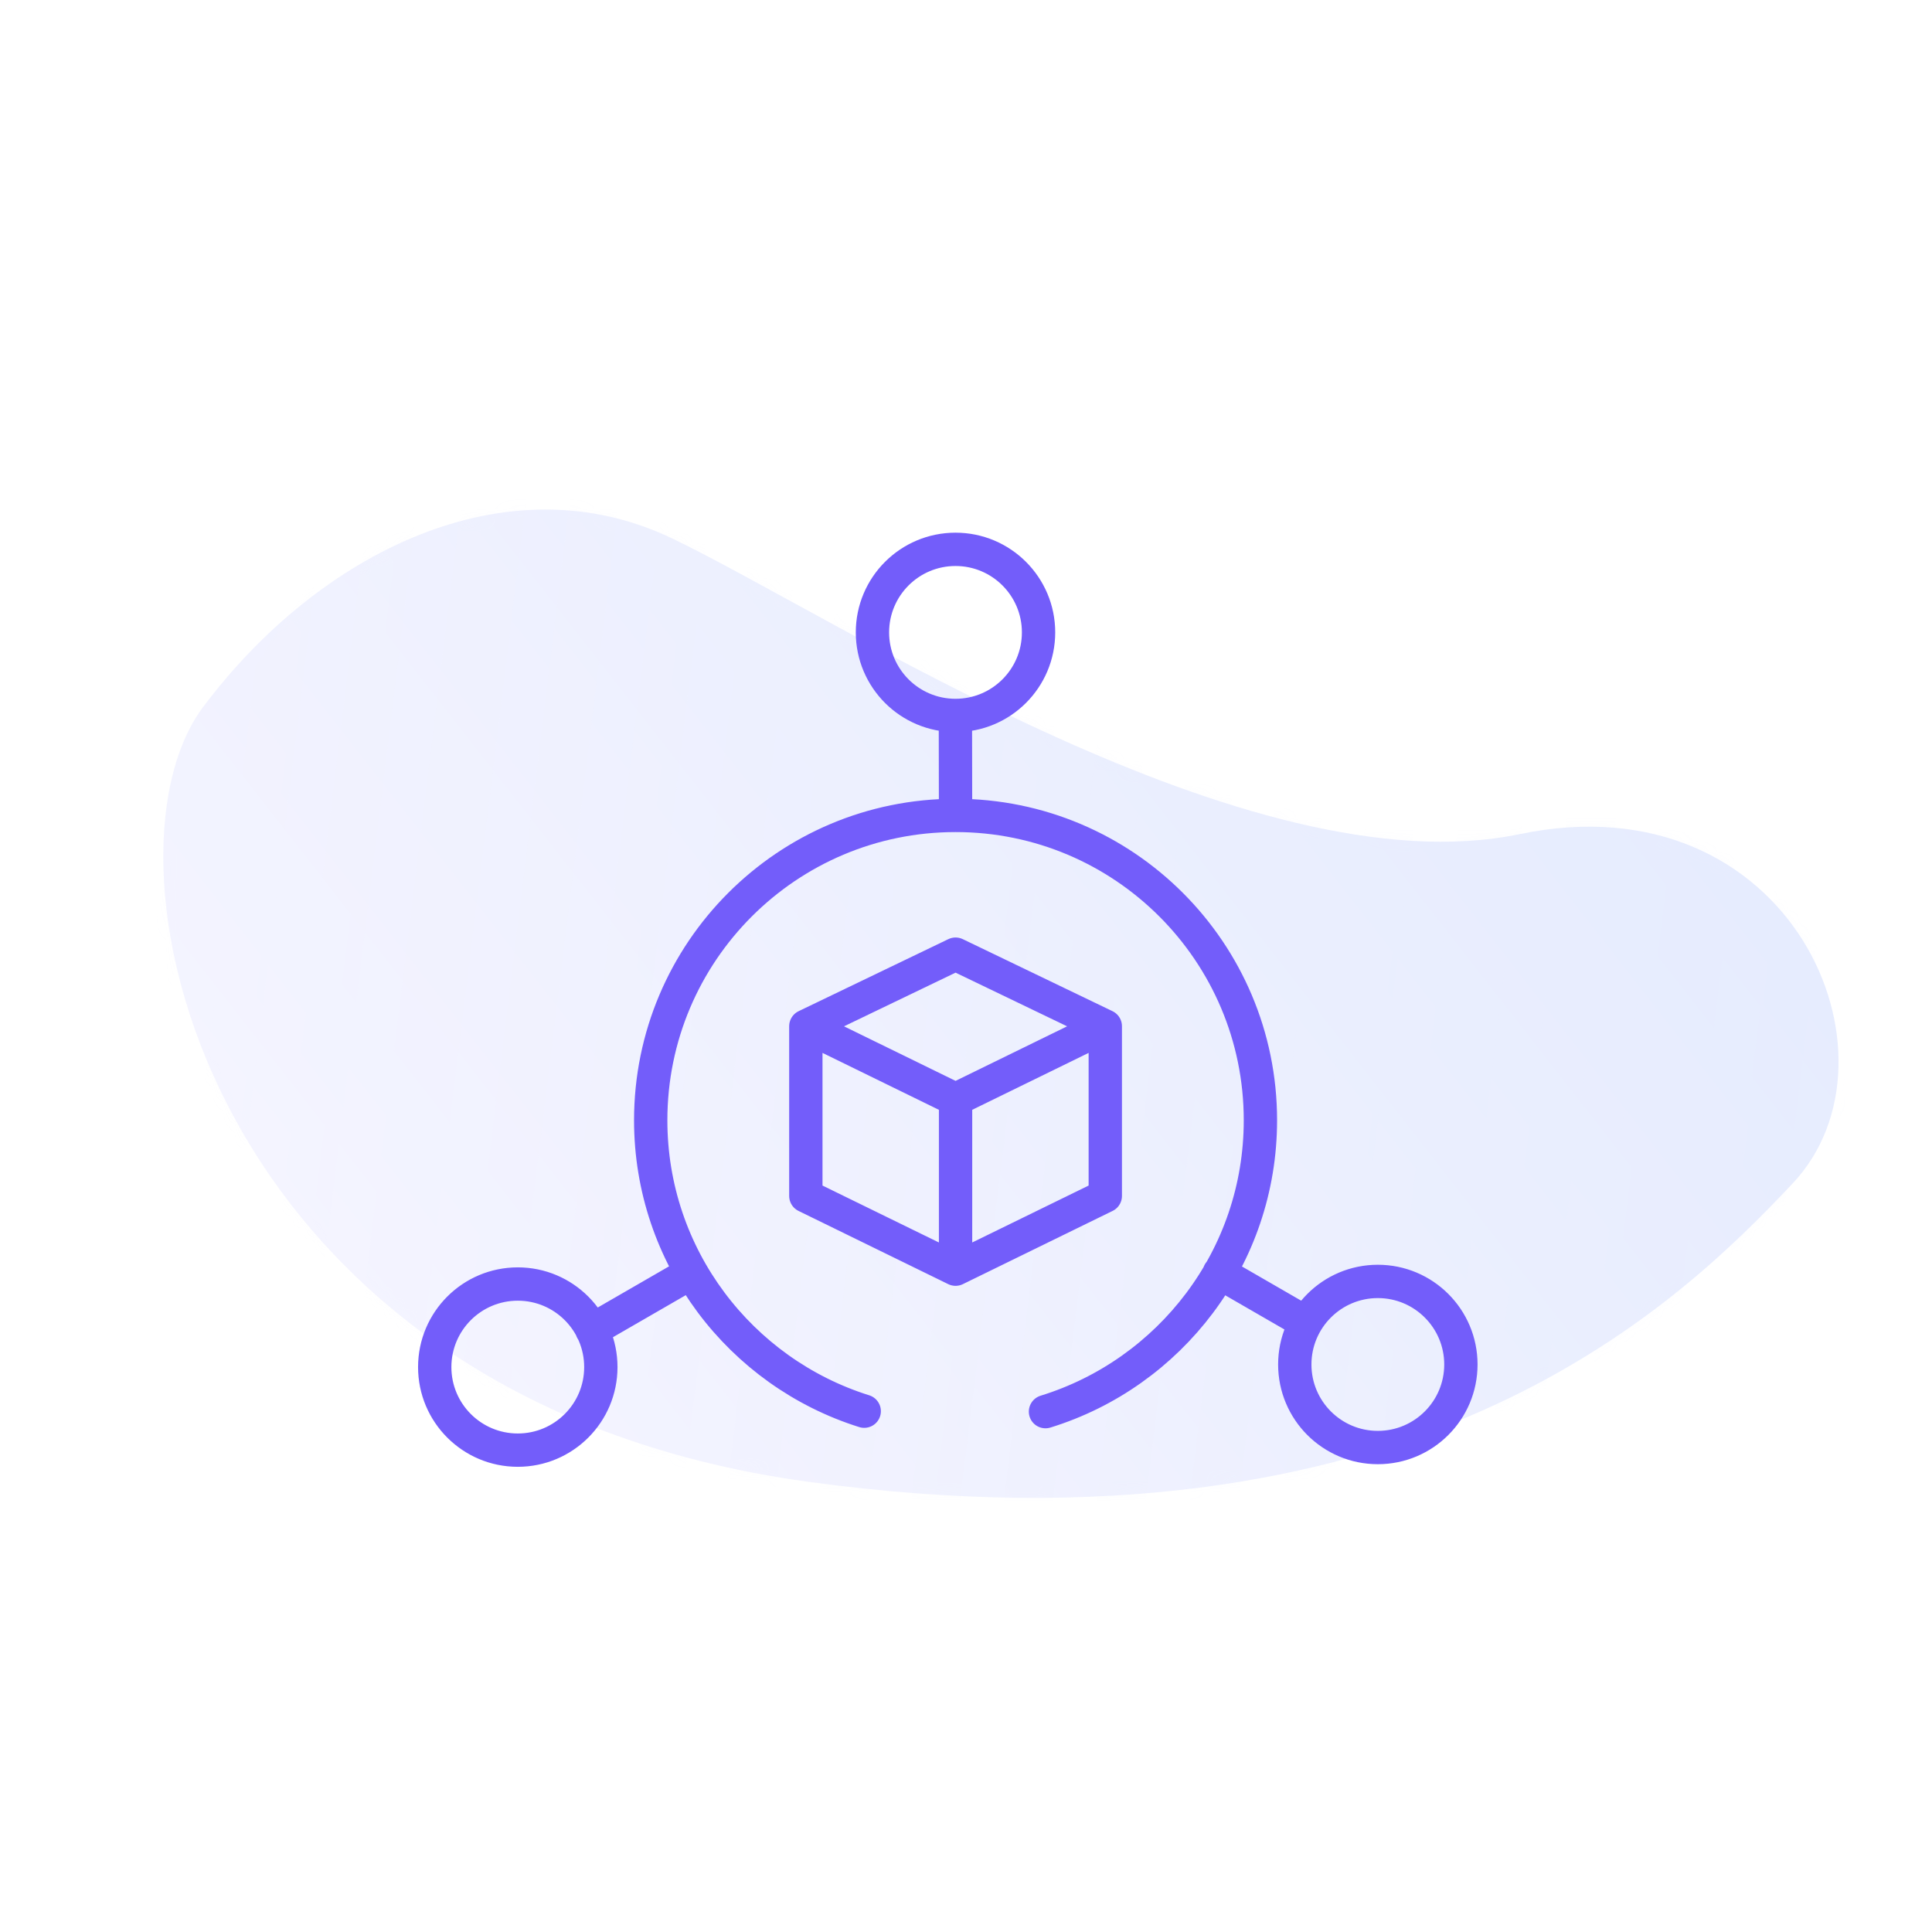
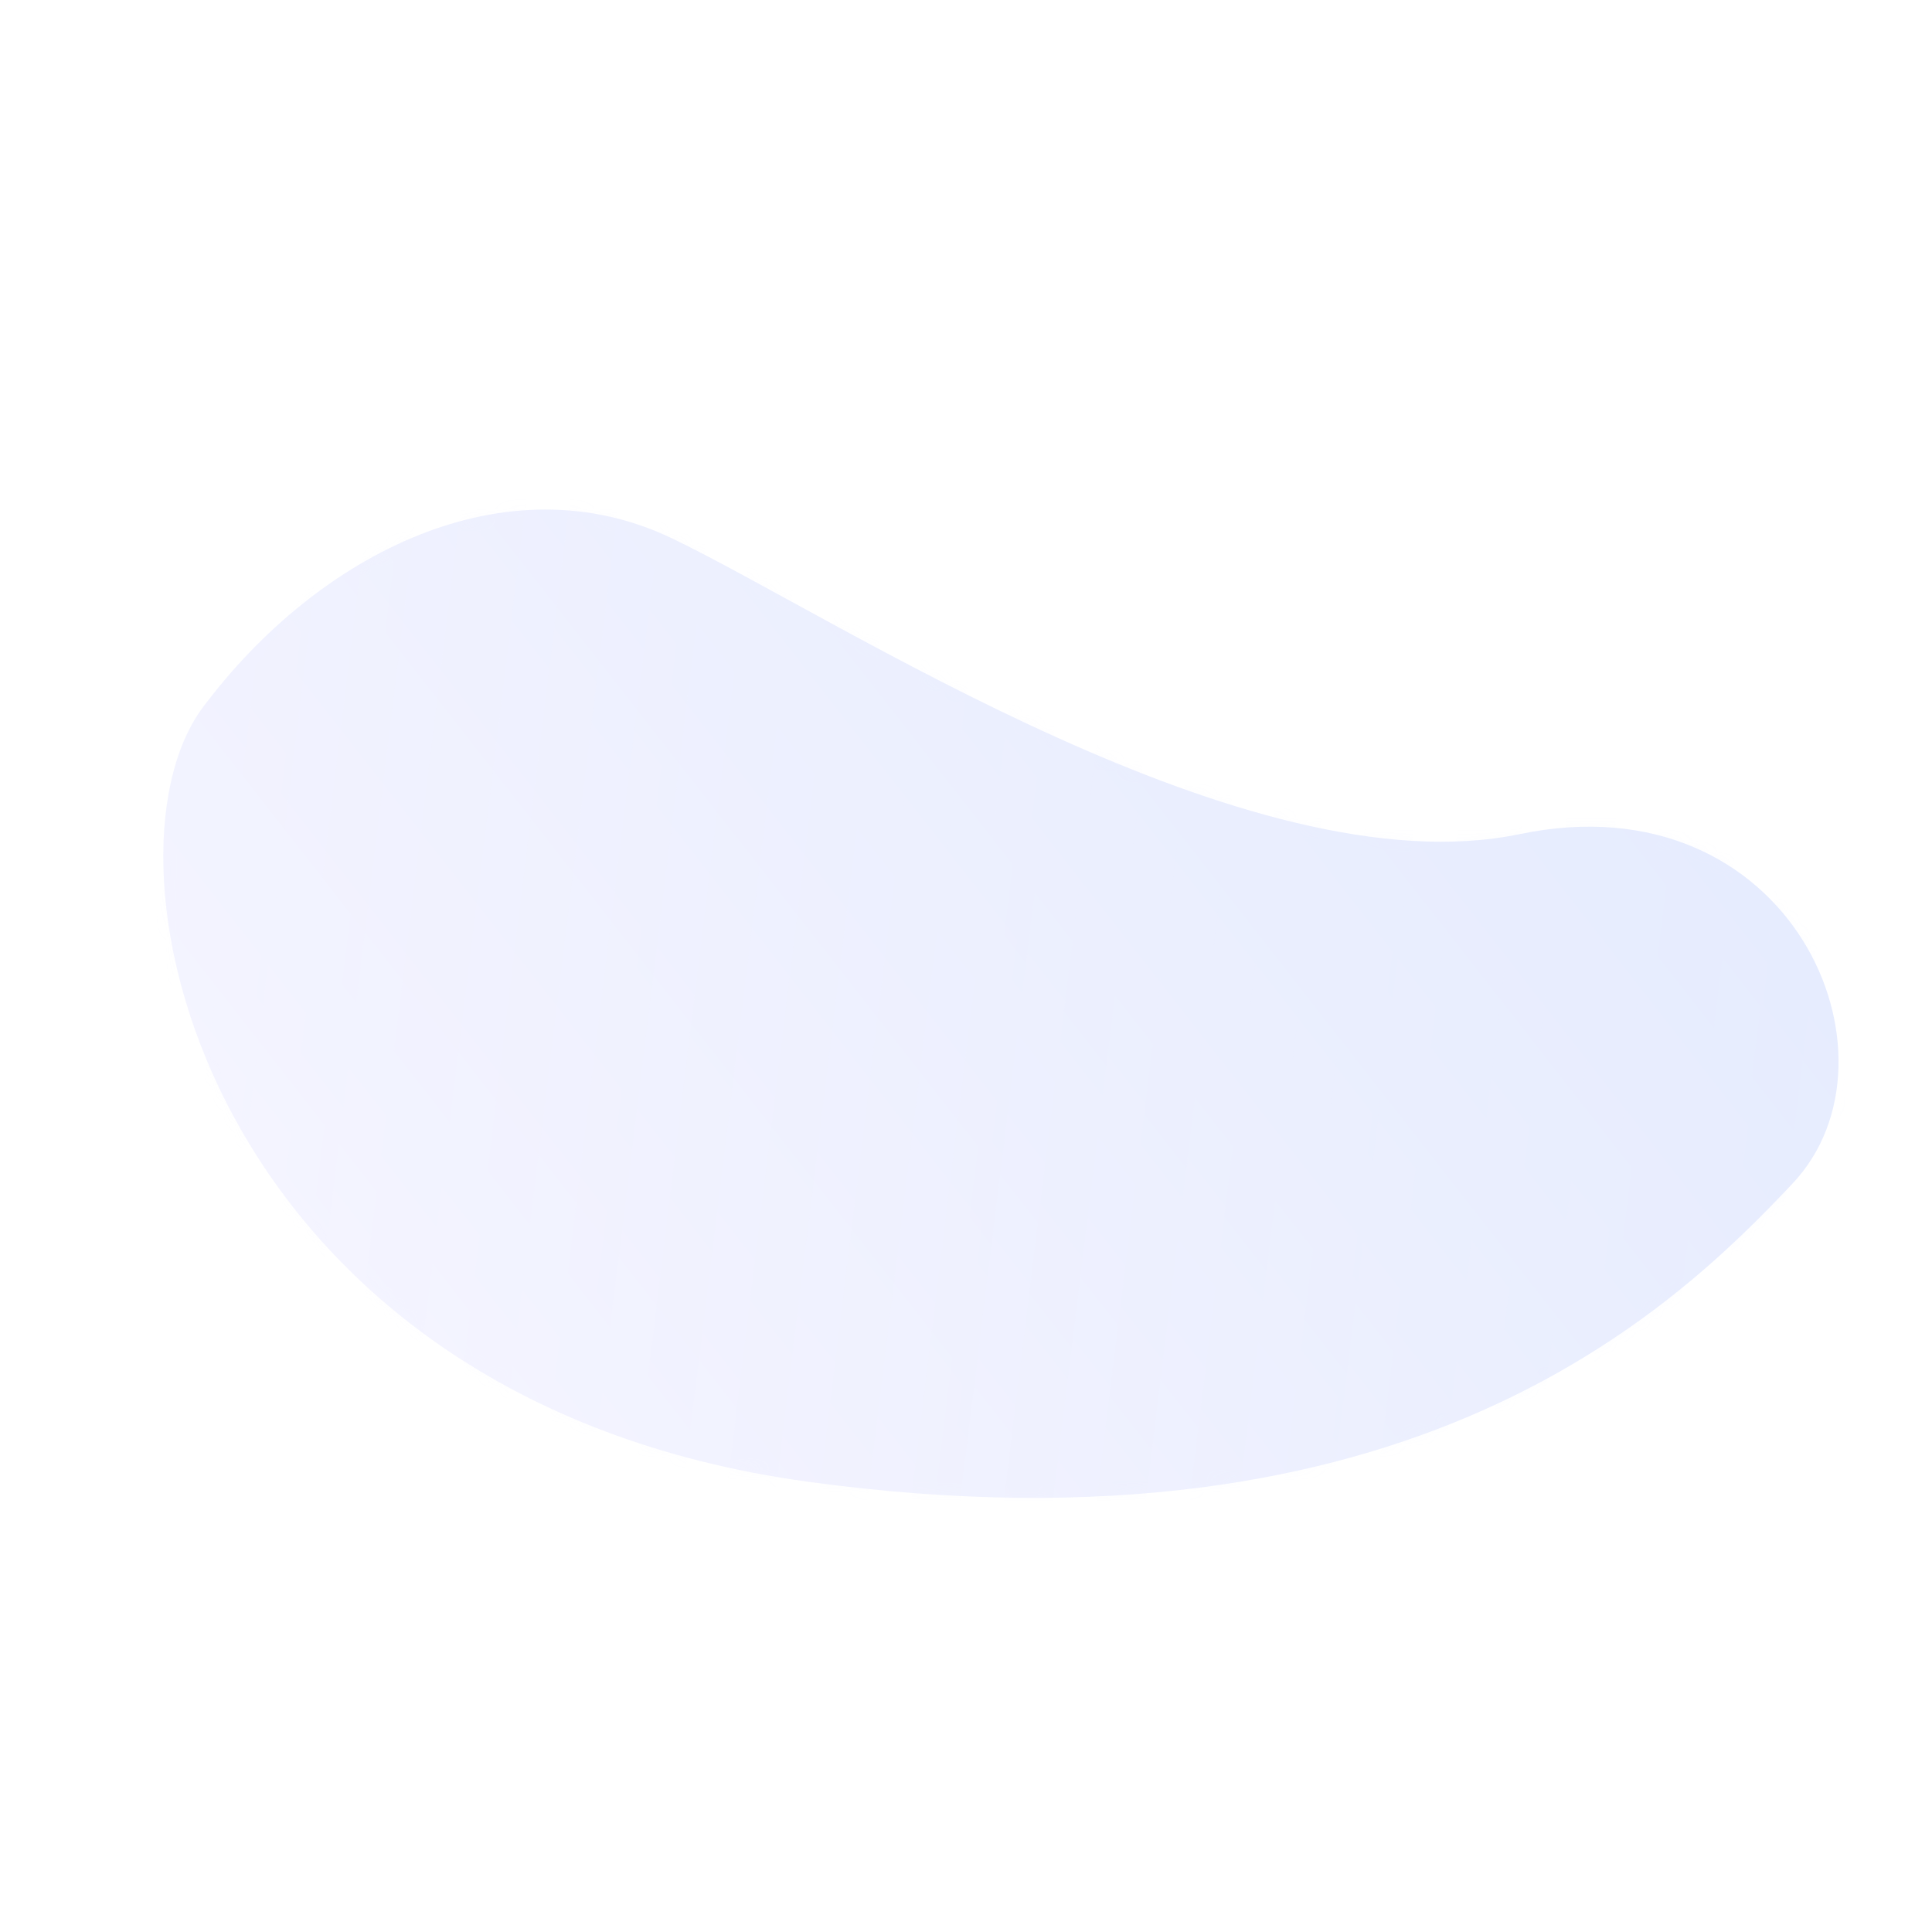
<svg xmlns="http://www.w3.org/2000/svg" width="169" height="169" viewBox="0 0 169 169" fill="none">
  <g id="Group 33981">
    <g id="Combined Shape Copy 6" opacity="0.3">
      <path id="Mask" fill-rule="evenodd" clip-rule="evenodd" d="M70.715 129.62C18.077 122.423 7.599 75.412 17.765 61.848C27.932 48.284 44.349 40.17 58.79 47.096C73.232 54.023 109.214 77.897 132.939 72.963C156.664 68.029 167.243 92.44 156.812 103.518C146.381 114.596 123.352 136.816 70.715 129.62Z" fill="url(#paint0_linear_86_1474)" />
      <mask id="mask0_86_1474" style="mask-type:luminance" maskUnits="userSpaceOnUse" x="14" y="44" width="147" height="88">
        <path id="Mask_2" fill-rule="evenodd" clip-rule="evenodd" d="M70.715 129.62C18.077 122.423 7.599 75.412 17.765 61.848C27.932 48.284 44.349 40.17 58.79 47.096C73.232 54.023 109.214 77.897 132.939 72.963C156.664 68.029 167.243 92.44 156.812 103.518C146.381 114.596 123.352 136.816 70.715 129.62Z" fill="white" />
      </mask>
      <g mask="url(#mask0_86_1474)">
        <path id="Combined Shape Copy 2" opacity="0.1" fill-rule="evenodd" clip-rule="evenodd" d="M105.506 22.046C104.125 21.739 102.727 21.468 101.316 21.235L82.55 174.071C83.976 174.186 85.397 174.261 86.812 174.297L105.506 22.046ZM93.309 20.333C94.719 20.419 96.134 20.543 97.554 20.707L78.772 173.673C77.355 173.488 75.952 173.267 74.563 173.008L93.309 20.333ZM98.834 173.659C100.305 173.463 101.764 173.226 103.211 172.947L121.091 27.323C119.755 26.703 118.396 26.119 117.017 25.574L98.834 173.659ZM113.355 24.234C111.994 23.776 110.616 23.354 109.219 22.969L90.638 174.3C92.086 174.265 93.526 174.189 94.957 174.073L113.355 24.234ZM146.634 147.937C148.439 145.869 150.139 143.701 151.722 141.44L160.539 69.631C159.55 67.053 158.426 64.538 157.174 62.095L146.634 147.937ZM130.247 162.094C128.738 163.067 127.194 163.987 125.618 164.853L140.874 40.598C142.194 41.819 143.47 43.086 144.699 44.394L130.247 162.094ZM134.429 159.202L148.057 48.212C150.228 50.85 152.224 53.632 154.03 56.538L142.239 152.569C139.783 154.951 137.174 157.167 134.429 159.202ZM165.046 106.63C163.849 116.386 160.88 125.492 156.503 133.664L163.297 78.332C165.567 87.32 166.244 96.873 165.046 106.63ZM121.535 166.941C119.591 167.863 117.605 168.705 115.582 169.464L132.252 33.696C134.032 34.922 135.755 36.219 137.418 37.584L121.535 166.941ZM107.143 172.082C108.641 171.711 110.122 171.295 111.587 170.837L128.708 31.397C127.398 30.598 126.061 29.836 124.698 29.114L107.143 172.082ZM70.834 172.218C69.432 171.885 68.047 171.515 66.68 171.107L85.2 20.271C86.626 20.206 88.059 20.182 89.5 20.197L70.834 172.218ZM58.904 168.326C60.249 168.891 61.615 169.419 63.001 169.909L81.34 20.543C79.877 20.683 78.424 20.866 76.983 21.088L58.904 168.326ZM51.246 164.592C52.566 165.329 53.91 166.029 55.279 166.69L73.069 21.798C71.581 22.109 70.107 22.462 68.649 22.859L51.246 164.592ZM47.68 162.471C46.33 161.617 45.009 160.722 43.719 159.789L60.184 25.698C61.661 25.105 63.159 24.556 64.676 24.055L47.68 162.471ZM21.166 134.14C22.267 136.162 23.457 138.132 24.731 140.044L36.983 40.263C35.284 41.81 33.652 43.434 32.095 45.129L21.166 134.14ZM18.109 127.869L27.612 50.474C25.712 52.96 23.957 55.57 22.361 58.293L14.906 119.012C15.795 122.04 16.867 124.997 18.109 127.869ZM41.253 36.648L28 144.584C29.55 146.581 31.197 148.501 32.937 150.338L47.435 32.26C45.303 33.621 43.24 35.086 41.253 36.648ZM51.563 29.8L36.347 153.723C37.6 154.891 38.892 156.019 40.223 157.103L56.141 27.458C54.588 28.189 53.061 28.97 51.563 29.8ZM12.384 87.885C13.208 81.178 14.868 74.777 17.248 68.777L12.481 107.603C11.623 101.205 11.56 94.593 12.384 87.885Z" fill="url(#paint1_linear_86_1474)" />
      </g>
    </g>
-     <path id="Vector" d="M91.453 123.482C102.341 120.125 110.254 109.984 110.254 97.994C110.254 83.266 98.315 71.327 83.587 71.327M83.587 71.327C68.859 71.327 56.92 83.266 56.92 97.994C56.92 109.939 64.773 120.048 75.597 123.443M83.587 71.327L83.572 62.583M60.485 111.323L51.779 116.35M106.658 111.323L114.238 115.699M70.49 89.766V104.615L83.587 111.02M70.49 89.766L83.587 96.171M70.49 89.766L83.587 83.464L96.684 89.766M83.587 111.02V96.171M83.587 111.02L96.684 104.615V89.766M83.587 96.171L96.684 89.766M90.847 55.318C90.847 59.331 87.594 62.583 83.582 62.583C79.569 62.583 76.317 59.331 76.317 55.318C76.317 51.306 79.569 48.053 83.582 48.053C87.594 48.053 90.847 51.306 90.847 55.318ZM127.79 119.356C127.79 123.369 124.537 126.622 120.525 126.622C116.512 126.622 113.26 123.369 113.26 119.356C113.26 115.344 116.512 112.091 120.525 112.091C124.537 112.091 127.79 115.344 127.79 119.356ZM52.558 119.585C52.558 123.597 49.305 126.85 45.293 126.85C41.28 126.85 38.027 123.597 38.027 119.585C38.027 115.572 41.28 112.319 45.293 112.319C49.305 112.319 52.558 115.572 52.558 119.585Z" stroke="#735DFA" stroke-width="2.915" stroke-miterlimit="10" stroke-linecap="round" stroke-linejoin="round" />
  </g>
  <defs>
    <linearGradient id="paint0_linear_86_1474" x1="37.736" y1="121.082" x2="131.153" y2="48.096" gradientUnits="userSpaceOnUse">
      <stop stop-color="#DADAFF" />
      <stop offset="1" stop-color="#ABBFFC" />
    </linearGradient>
    <linearGradient id="paint1_linear_86_1474" x1="12.384" y1="87.885" x2="165.046" y2="106.63" gradientUnits="userSpaceOnUse">
      <stop stop-color="#DADAFF" />
      <stop offset="1" stop-color="#ABBFFC" />
    </linearGradient>
  </defs>
</svg>